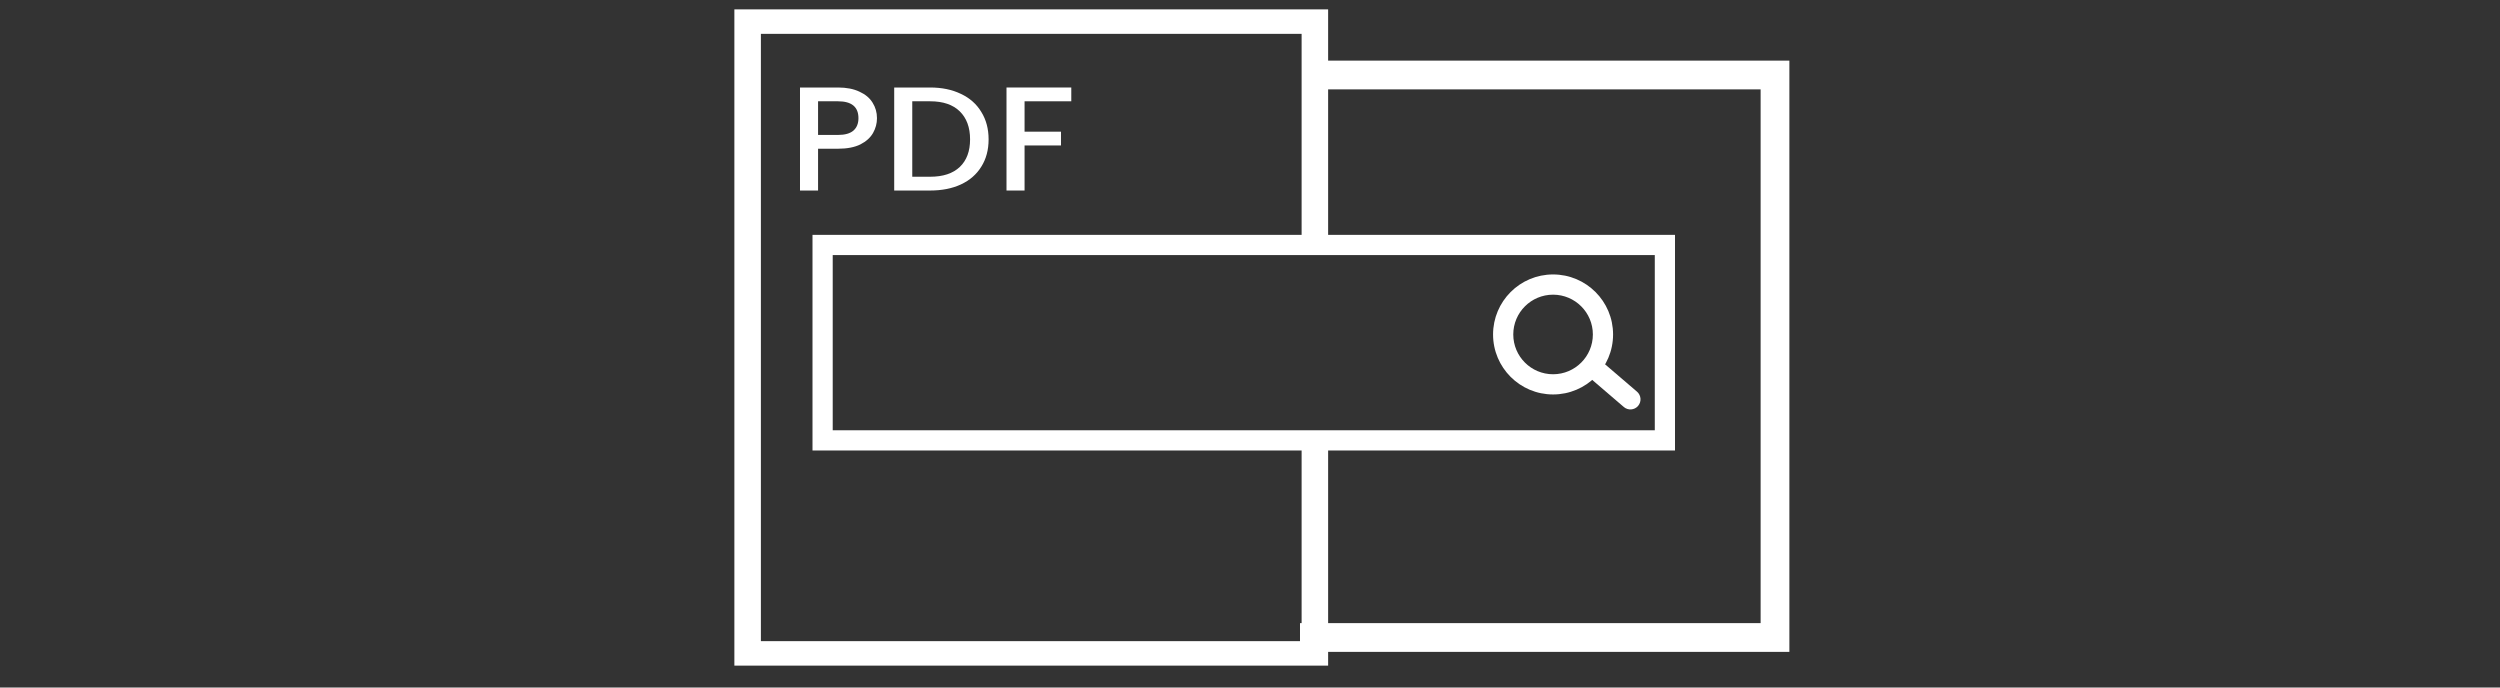
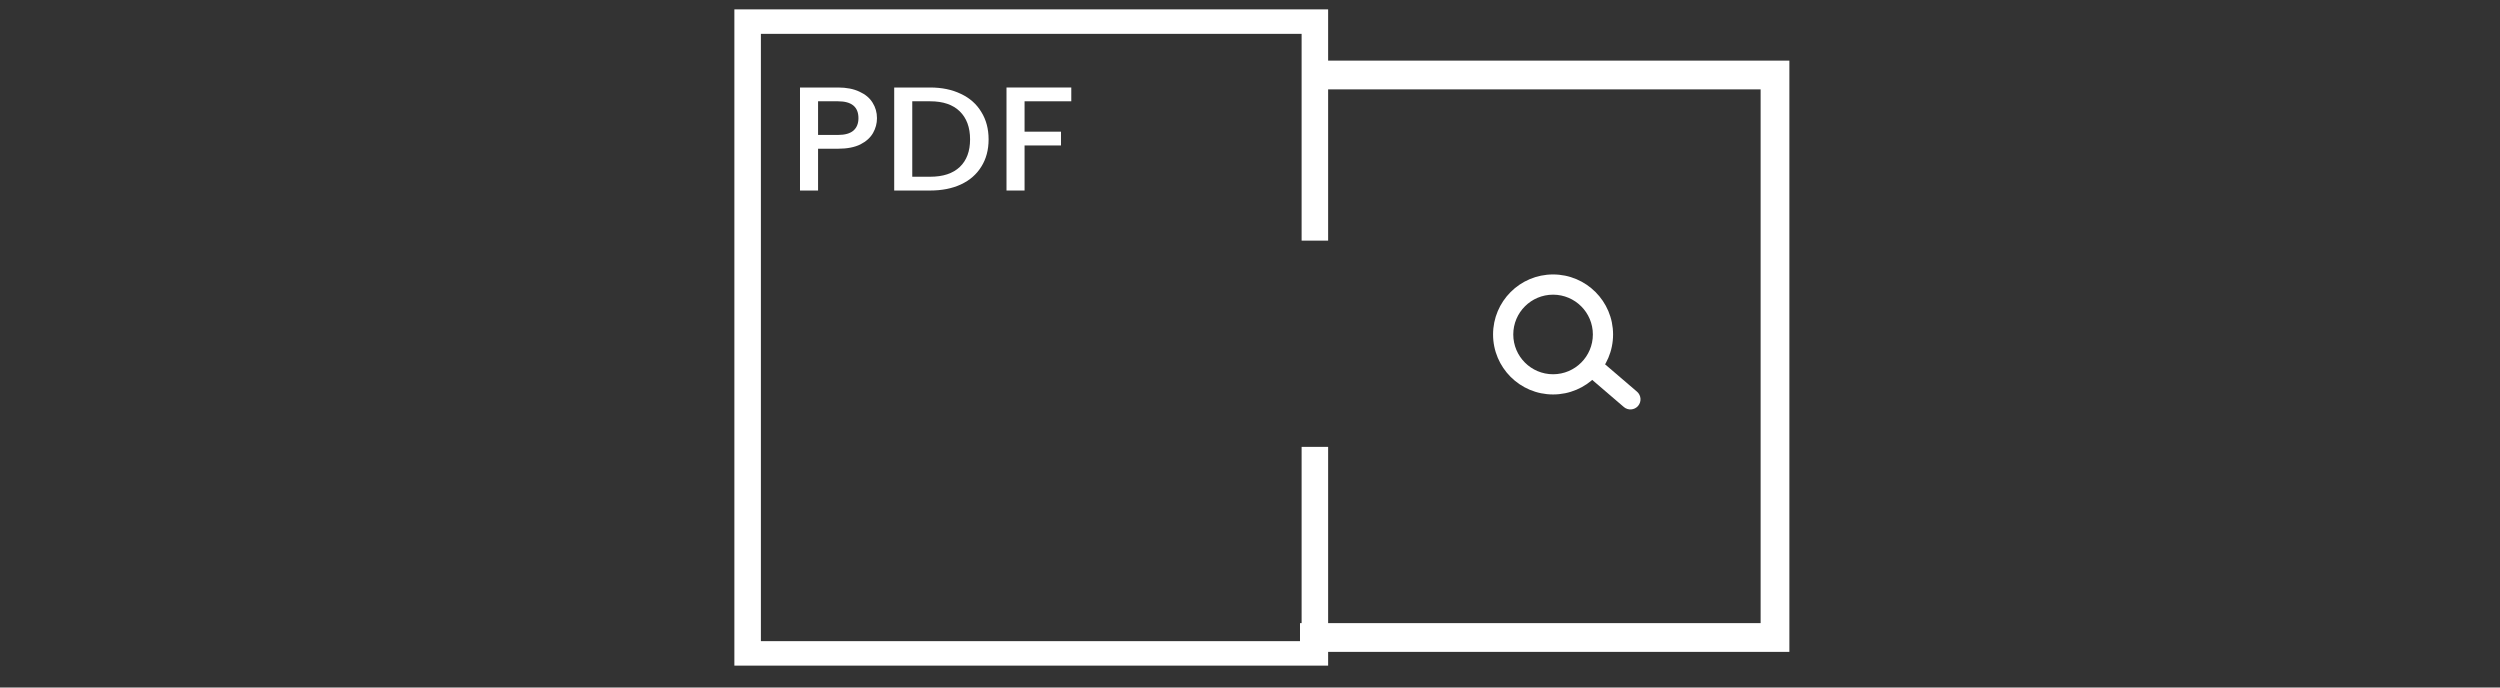
<svg xmlns="http://www.w3.org/2000/svg" width="200" height="55" viewBox="0 0 200 55" fill="none">
  <rect x="0" y="0" width="200" height="55" fill="#333333" stroke="none" />
  <path d="M85.703 7V8.103H81.965V10.534H84.879V11.637H81.965V15.242H80.52V7H85.703Z" fill="white" />
  <path d="M74.413 7C75.35 7 76.17 7.17 76.871 7.51C77.581 7.842 78.125 8.324 78.505 8.957C78.894 9.581 79.088 10.313 79.088 11.151C79.088 11.989 78.894 12.716 78.505 13.333C78.125 13.95 77.581 14.424 76.871 14.756C76.17 15.08 75.35 15.242 74.413 15.242H71.536V7H74.413ZM74.413 14.139C75.443 14.139 76.233 13.878 76.782 13.357C77.331 12.835 77.606 12.1 77.606 11.151C77.606 10.194 77.331 9.447 76.782 8.909C76.233 8.372 75.443 8.103 74.413 8.103H72.981V14.139H74.413Z" fill="white" />
  <path d="M70.158 9.455C70.158 9.874 70.053 10.269 69.842 10.641C69.63 11.012 69.293 11.317 68.828 11.554C68.363 11.783 67.768 11.898 67.041 11.898H65.445V15.242H64V7H67.041C67.717 7 68.287 7.111 68.752 7.332C69.225 7.546 69.576 7.838 69.804 8.21C70.04 8.581 70.158 8.996 70.158 9.455ZM67.041 10.795C67.59 10.795 68 10.68 68.27 10.451C68.541 10.214 68.676 9.882 68.676 9.455C68.676 8.554 68.131 8.103 67.041 8.103H65.445V10.795H67.041Z" fill="white" />
-   <path fill-rule="evenodd" clip-rule="evenodd" d="M65 18.789H134V36.039H65V18.789ZM66.617 20.406V34.422H132.383V20.406H66.617Z" fill="white" />
  <path fill-rule="evenodd" clip-rule="evenodd" d="M124.246 23.574C122.488 23.574 121.062 24.999 121.062 26.757C121.062 28.515 122.488 29.94 124.246 29.94C126.004 29.94 127.429 28.515 127.429 26.757C127.429 24.999 126.004 23.574 124.246 23.574ZM119.445 26.757C119.445 24.106 121.595 21.956 124.246 21.956C126.897 21.956 129.046 24.106 129.046 26.757C129.046 29.408 126.897 31.557 124.246 31.557C121.595 31.557 119.445 29.408 119.445 26.757Z" fill="white" />
  <path fill-rule="evenodd" clip-rule="evenodd" d="M127.025 29.026C127.316 28.686 127.826 28.647 128.165 28.938L130.959 31.333C131.298 31.624 131.338 32.134 131.047 32.473C130.757 32.812 130.246 32.851 129.907 32.561L127.113 30.166C126.774 29.875 126.734 29.365 127.025 29.026Z" fill="white" />
  <path fill-rule="evenodd" clip-rule="evenodd" d="M106 1H59V53H106L106 36H104.379V51.542H60.621V2.458H104.379V19H106L106 1Z" fill="white" />
  <path d="M59 1V0.75H58.75V1H59ZM106 1L106.25 1L106.25 0.75H106V1ZM59 53H58.75V53.25H59V53ZM106 53V53.25H106.25L106.25 53L106 53ZM106 36L106.25 36L106.25 35.75H106V36ZM104.379 36V35.75H104.129V36H104.379ZM104.379 51.542V51.792H104.629V51.542H104.379ZM60.621 51.542H60.371V51.792H60.621V51.542ZM60.621 2.458V2.208H60.371V2.458H60.621ZM104.379 2.458H104.629V2.208H104.379V2.458ZM104.379 19H104.129V19.25H104.379V19ZM106 19V19.25H106.25L106.25 19L106 19ZM59 1.25H106V0.75H59V1.25ZM59.25 53V1H58.75V53H59.25ZM106 52.75H59V53.25H106V52.75ZM105.75 36L105.75 53L106.25 53L106.25 36L105.75 36ZM106 35.75H104.379V36.25H106V35.75ZM104.629 51.542V36H104.129V51.542H104.629ZM60.621 51.792H104.379V51.292H60.621V51.792ZM60.371 2.458V51.542H60.871V2.458H60.371ZM104.379 2.208H60.621V2.708H104.379V2.208ZM104.629 19V2.458H104.129V19H104.629ZM104.379 19.25H106V18.75H104.379V19.25ZM105.75 1L105.75 19L106.25 19L106.25 1L105.75 1Z" fill="white" />
  <path d="M105.118 6H142V51H104" stroke="white" stroke-width="2.3" />
</svg>